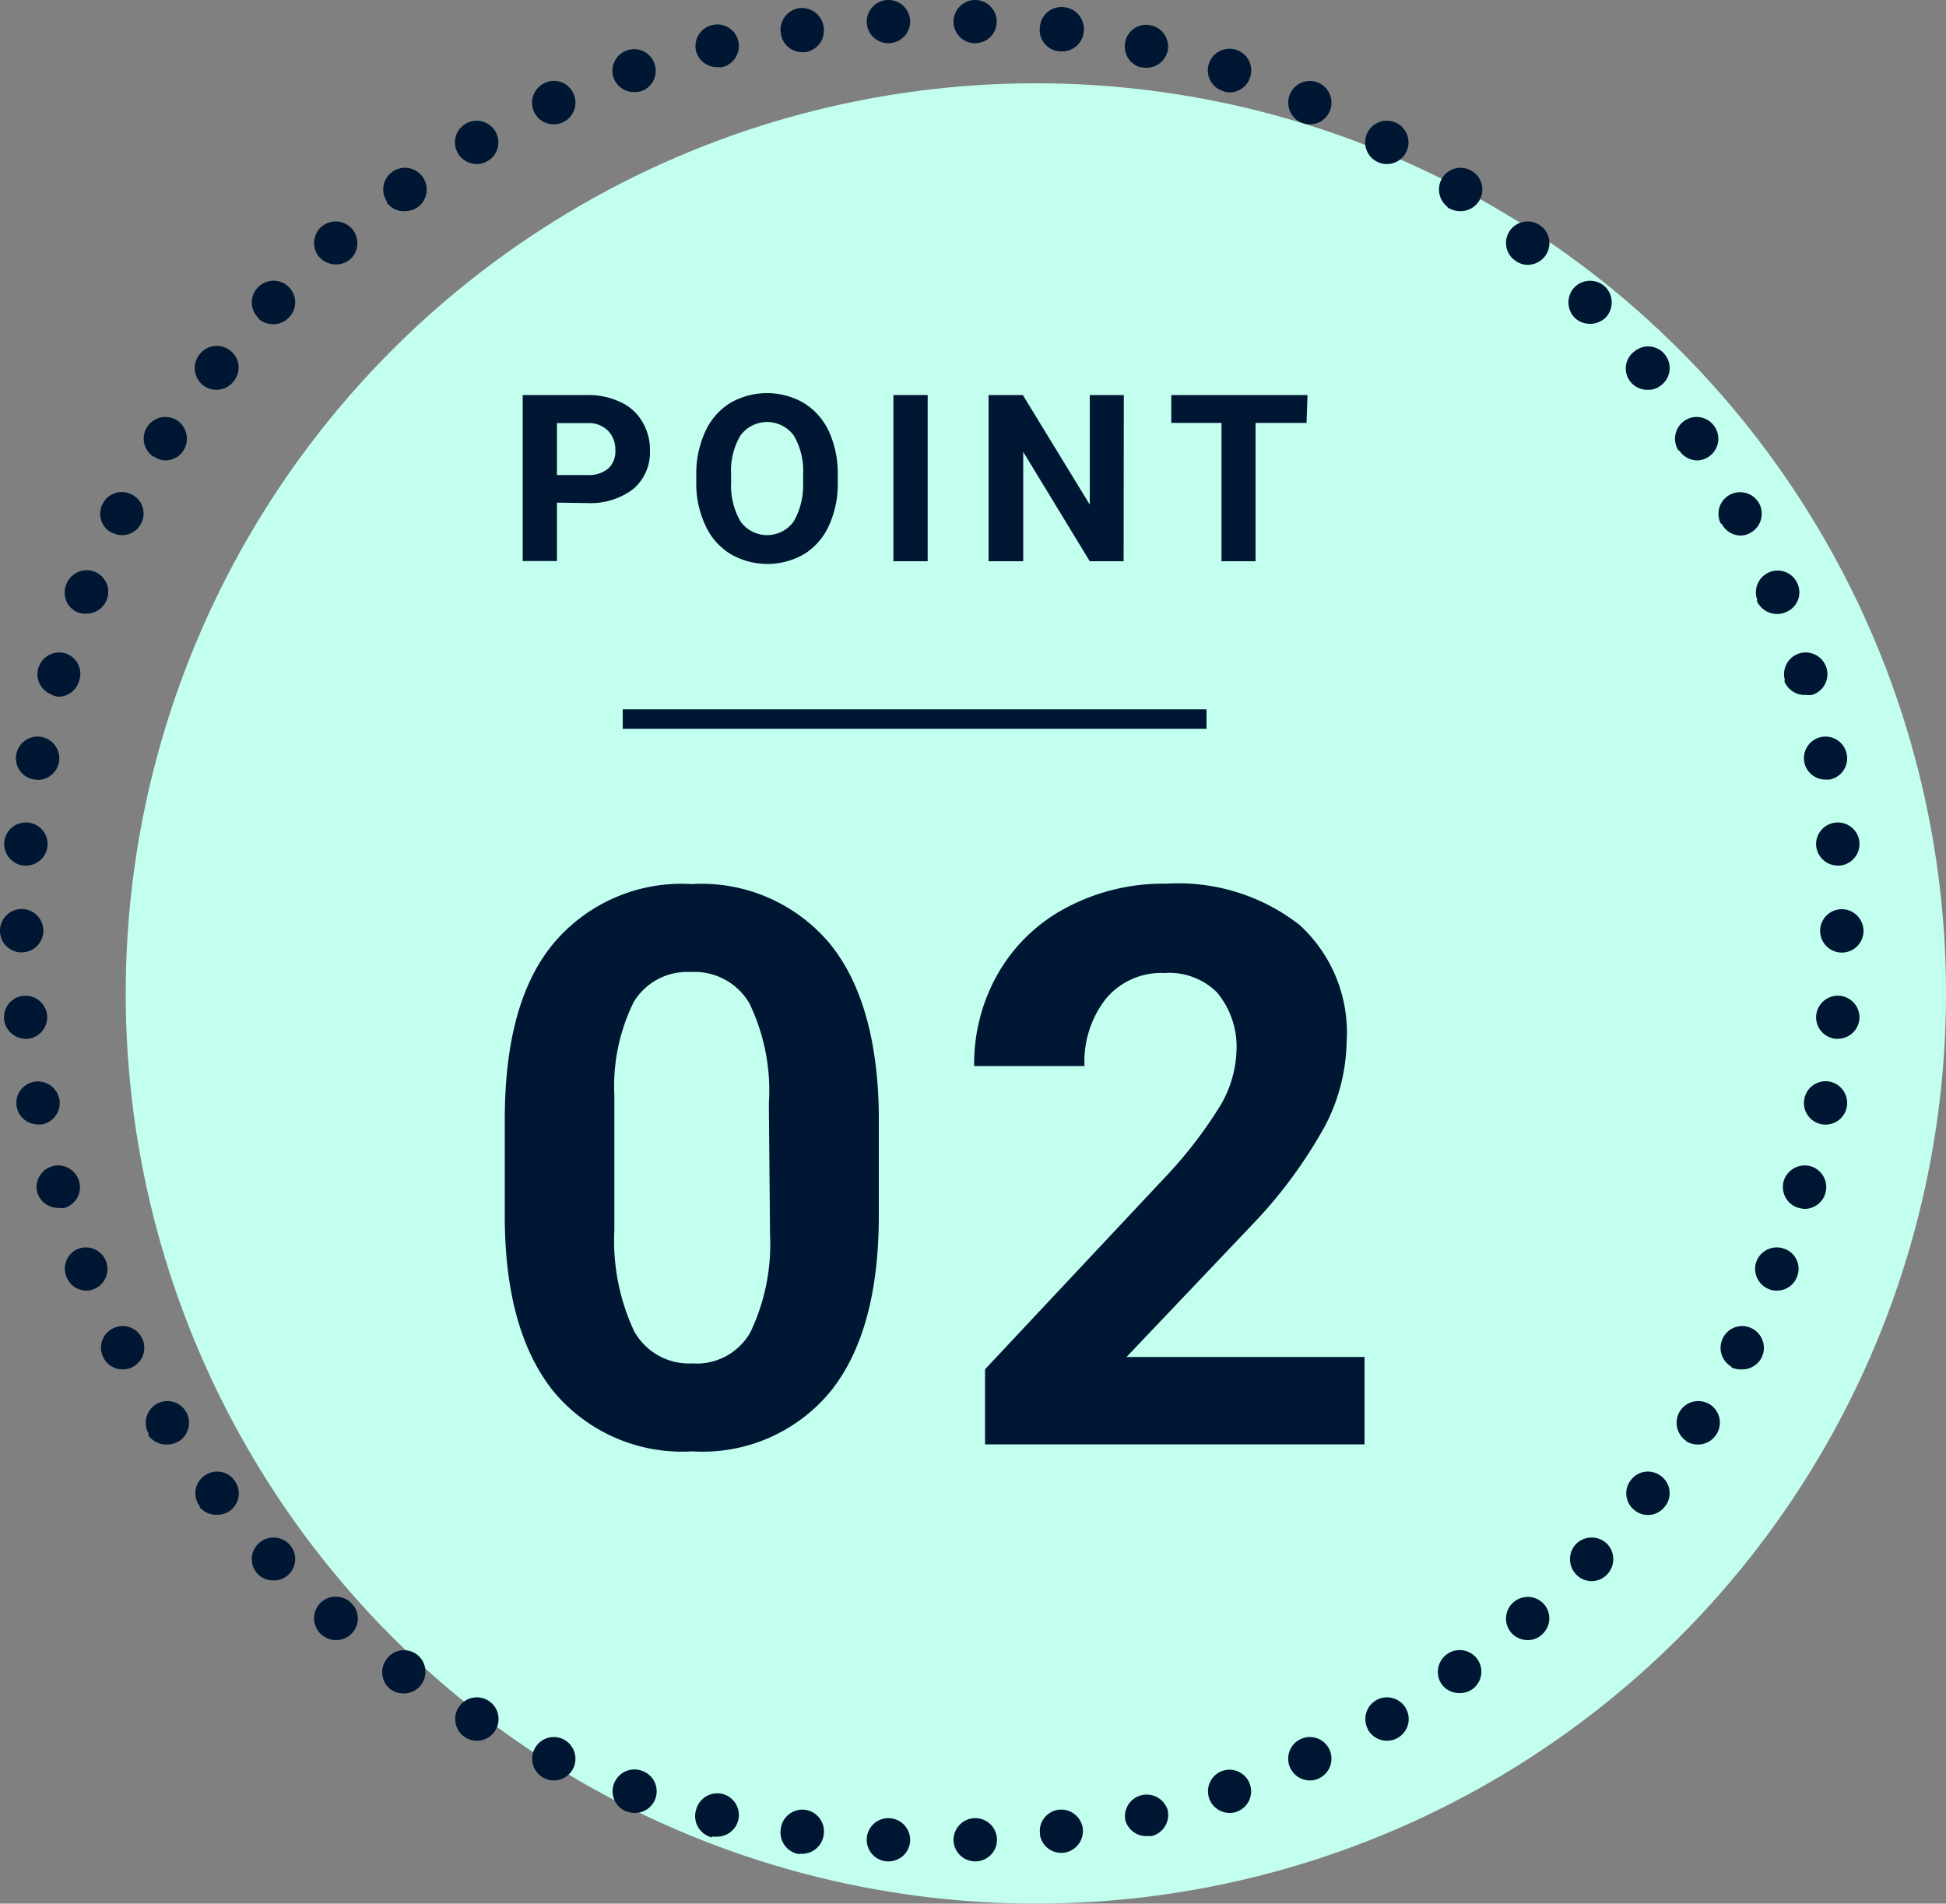
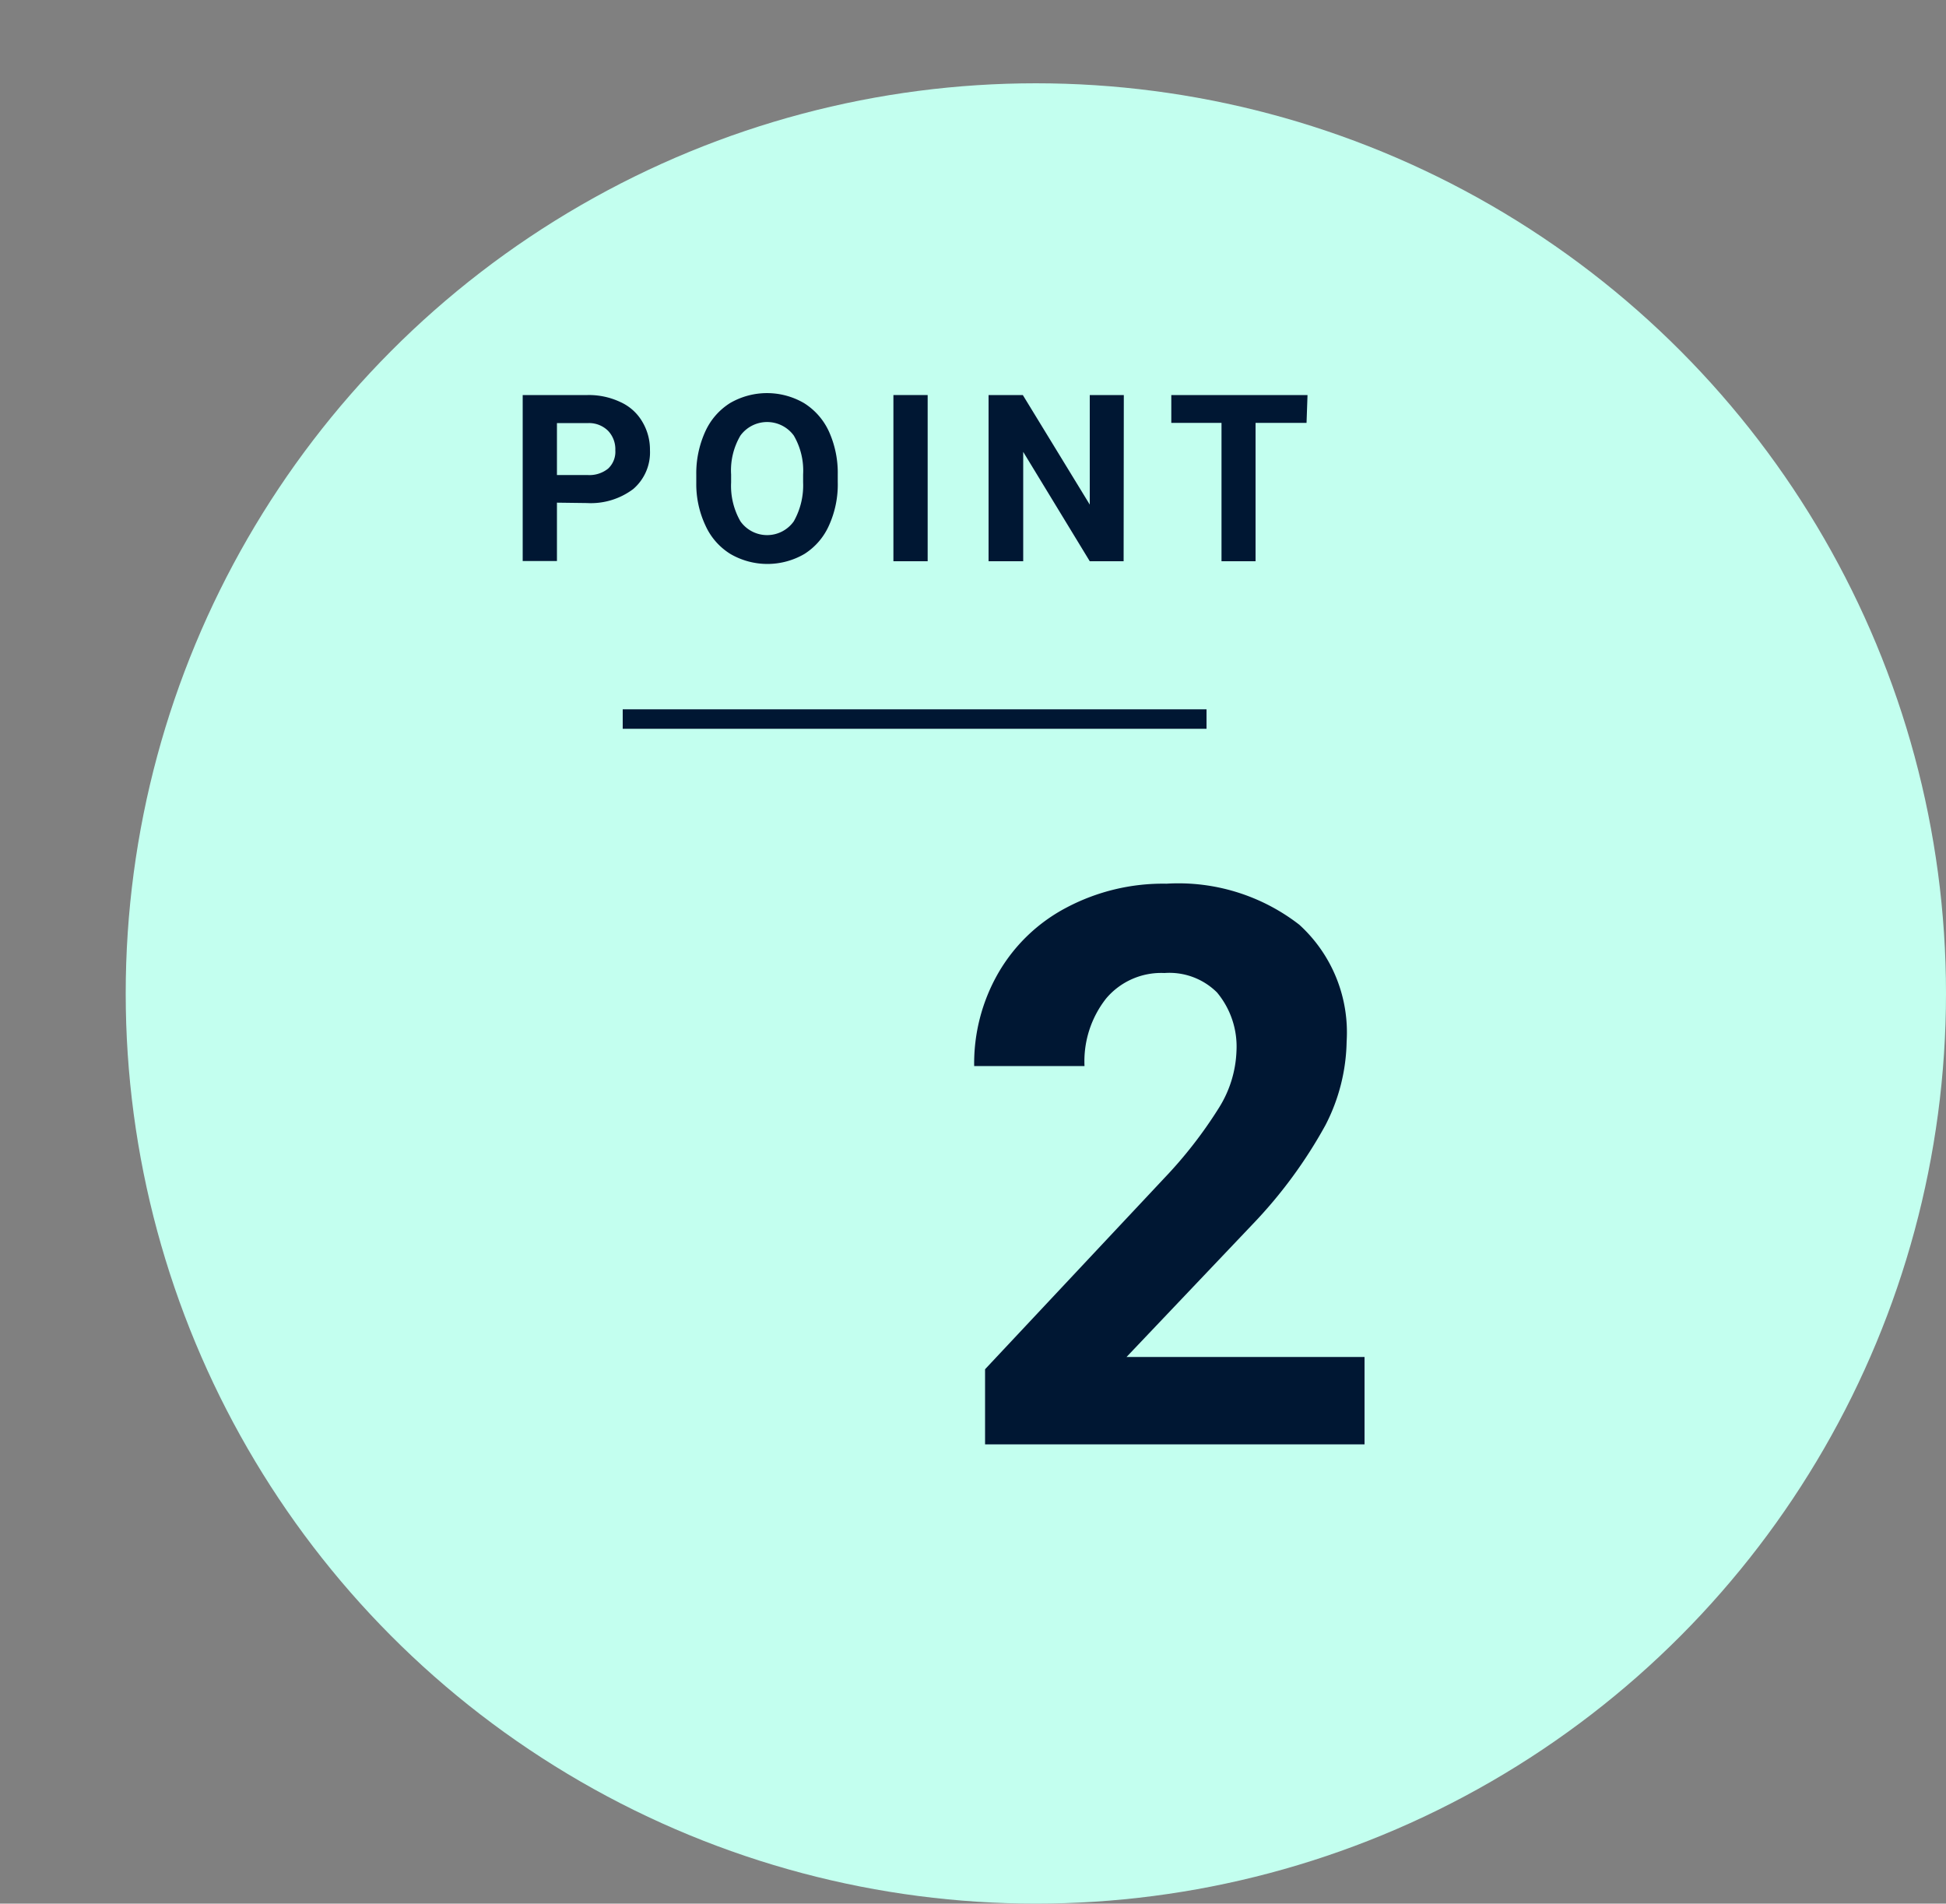
<svg xmlns="http://www.w3.org/2000/svg" width="100" height="97.82" viewBox="0 0 100 97.82">
  <rect x="0" y="0" width="100" height="97.82" fill="#808080" stroke="none" />
  <defs>
    <style>.cls-1{fill:#c3ffef;}.cls-2{fill:#001733;}.cls-3{fill:none;stroke:#001733;stroke-miterlimit:10;}</style>
  </defs>
  <g id="レイヤー_2" data-name="レイヤー 2">
    <g id="コンテンツ">
      <circle class="cls-1" cx="53.23" cy="51.05" r="46.77" />
-       <path class="cls-2" d="M45.6,95.65h0a1.11,1.11,0,0,1-1.06-1.16h0a1.11,1.11,0,0,1,1.17-1.06h0a1.12,1.12,0,0,1,1.06,1.16h0a1.11,1.11,0,0,1-1.12,1.06h0ZM49,94.59a1.12,1.12,0,0,1,1.07-1.16h0a1.11,1.11,0,0,1,1.16,1.06h0a1.11,1.11,0,0,1-1.06,1.16h0A1.12,1.12,0,0,1,49,94.59Zm4.45-.31A1.1,1.1,0,0,1,54.38,93h0a1.12,1.12,0,0,1,1.26.94h0a1.13,1.13,0,0,1-1,1.27h-.15A1.1,1.1,0,0,1,53.44,94.28Zm-12.38,1A1.13,1.13,0,0,1,40.12,94h0A1.12,1.12,0,0,1,41.38,93h0a1.12,1.12,0,0,1,.95,1.26h0a1.12,1.12,0,0,1-1.1,1h-.17Zm16.77-1.69a1.11,1.11,0,0,1,.82-1.34h0A1.13,1.13,0,0,1,60,93h0a1.12,1.12,0,0,1-.82,1.35h0l-.26,0h0A1.11,1.11,0,0,1,57.83,93.54Zm-21.24.83A1.12,1.12,0,0,1,35.77,93h0a1.13,1.13,0,0,1,1.34-.82h0a1.12,1.12,0,0,1,.83,1.34h0a1.12,1.12,0,0,1-1.08.86h0A1.24,1.24,0,0,1,36.59,94.37Zm25.54-2A1.11,1.11,0,0,1,62.82,91h0a1.11,1.11,0,0,1,1.41.69h0a1.11,1.11,0,0,1-.68,1.41h0a1,1,0,0,1-.37.06h0A1.12,1.12,0,0,1,62.13,92.4Zm-29.91.68a1.11,1.11,0,0,1-.69-1.41h0A1.12,1.12,0,0,1,33,91h0a1.11,1.11,0,0,1,.68,1.42h0a1.11,1.11,0,0,1-1.05.74h0A.91.91,0,0,1,32.22,93.08ZM66.3,90.84a1.11,1.11,0,0,1,.55-1.48h0a1.11,1.11,0,0,1,1.47.55h0a1.12,1.12,0,0,1-.55,1.48h0a1.06,1.06,0,0,1-.46.1h0A1.11,1.11,0,0,1,66.3,90.84ZM28,91.39a1.11,1.11,0,0,1-.55-1.48h0a1.11,1.11,0,0,1,1.47-.55h0a1.12,1.12,0,0,1,.55,1.48h0a1.11,1.11,0,0,1-1,.65h0A1.06,1.06,0,0,1,28,91.39Zm42.31-2.5a1.11,1.11,0,0,1,.41-1.52h0a1.11,1.11,0,0,1,1.52.41h0a1.11,1.11,0,0,1-.41,1.52h0a1.08,1.08,0,0,1-.55.15h0A1.12,1.12,0,0,1,70.3,88.89Zm-46.36.41a1.11,1.11,0,0,1-.41-1.52h0a1.11,1.11,0,0,1,1.52-.41h0a1.11,1.11,0,0,1,.41,1.52h0a1.11,1.11,0,0,1-1,.56h0A1.12,1.12,0,0,1,23.94,89.3ZM74.1,86.57A1.12,1.12,0,0,1,74.36,85h0a1.12,1.12,0,0,1,1.56.26h0a1.11,1.11,0,0,1-.27,1.55h0A1.09,1.09,0,0,1,75,87h0A1.11,1.11,0,0,1,74.1,86.57Zm-54,.26a1.11,1.11,0,0,1-.25-1.55h0A1.11,1.11,0,0,1,21.4,85h0a1.12,1.12,0,0,1,.26,1.55h0a1.11,1.11,0,0,1-.91.47h0A1.14,1.14,0,0,1,20.1,86.83ZM77.66,83.9a1.11,1.11,0,0,1,.12-1.57h0a1.12,1.12,0,0,1,1.57.11h0A1.11,1.11,0,0,1,79.23,84h0a1.06,1.06,0,0,1-.72.28h0A1.13,1.13,0,0,1,77.66,83.9ZM16.52,84a1.12,1.12,0,0,1-.11-1.57h0A1.12,1.12,0,0,1,18,82.33h0a1.1,1.1,0,0,1,.11,1.57h0a1.1,1.1,0,0,1-.84.38h0A1.16,1.16,0,0,1,16.52,84ZM81,80.91a1.13,1.13,0,0,1,0-1.58h0a1.13,1.13,0,0,1,1.58,0h0a1.13,1.13,0,0,1,0,1.58h0a1.1,1.1,0,0,1-.81.34h0A1.11,1.11,0,0,1,81,80.91Zm-67.73,0a1.11,1.11,0,0,1,0-1.58h0a1.12,1.12,0,0,1,1.57,0h0a1.1,1.1,0,0,1,0,1.57h0a1.07,1.07,0,0,1-.76.31h0A1.1,1.1,0,0,1,13.23,80.87ZM84,77.61a1.1,1.1,0,0,1-.19-1.56h0a1.1,1.1,0,0,1,1.56-.19h0a1.09,1.09,0,0,1,.18,1.56h0a1.09,1.09,0,0,1-.87.43h0A1.09,1.09,0,0,1,84,77.61Zm-73.72-.19h0a1.1,1.1,0,0,1,.19-1.56h0a1.1,1.1,0,0,1,1.56.19h0a1.11,1.11,0,0,1-.18,1.56h0a1.12,1.12,0,0,1-.69.23h0A1.11,1.11,0,0,1,10.24,77.42Zm76.38-3.37a1.13,1.13,0,0,1-.33-1.54h0a1.12,1.12,0,0,1,1.54-.34h0a1.11,1.11,0,0,1,.33,1.54h0a1.12,1.12,0,0,1-.94.52h0A1.23,1.23,0,0,1,86.62,74.05Zm-79-.34a1.13,1.13,0,0,1,.34-1.54h0a1.12,1.12,0,0,1,1.54.34h0a1.13,1.13,0,0,1-.33,1.54h0a1.23,1.23,0,0,1-.61.18h0A1.15,1.15,0,0,1,7.59,73.71Zm81.35-3.46a1.12,1.12,0,0,1-.47-1.5h0a1.1,1.1,0,0,1,1.5-.48h0a1.12,1.12,0,0,1,.48,1.5h0a1.12,1.12,0,0,1-1,.6h0A1.2,1.2,0,0,1,88.94,70.25ZM5.32,69.77h0a1.1,1.1,0,0,1,.47-1.5h0a1.1,1.1,0,0,1,1.5.48h0a1.11,1.11,0,0,1-.48,1.5h0a1.16,1.16,0,0,1-.51.12h0A1.1,1.1,0,0,1,5.32,69.77Zm85.57-3.53a1.12,1.12,0,0,1-.62-1.45h0a1.12,1.12,0,0,1,1.45-.61h0a1.09,1.09,0,0,1,.62,1.44h0a1.1,1.1,0,0,1-1,.7h0A1,1,0,0,1,90.89,66.24ZM3.42,65.62A1.1,1.1,0,0,1,4,64.18H4a1.11,1.11,0,0,1,1.44.61h0a1.11,1.11,0,0,1-.61,1.45h0a1,1,0,0,1-.42.08h0A1.1,1.1,0,0,1,3.42,65.62Zm89-3.55a1.12,1.12,0,0,1-.76-1.38h0a1.13,1.13,0,0,1,1.39-.76h0a1.12,1.12,0,0,1,.75,1.39h0a1.11,1.11,0,0,1-1.07.8h0A1.18,1.18,0,0,1,92.45,62.07ZM1.93,61.32a1.11,1.11,0,0,1,.75-1.39h0a1.12,1.12,0,0,1,1.38.76h0a1.1,1.1,0,0,1-.75,1.38h0a1.12,1.12,0,0,1-.31,0H3A1.12,1.12,0,0,1,1.93,61.32ZM93.6,57.77a1.11,1.11,0,0,1-.88-1.3h0a1.11,1.11,0,0,1,1.3-.89h0a1.12,1.12,0,0,1,.88,1.31h0a1.11,1.11,0,0,1-1.09.9h0A.75.75,0,0,1,93.6,57.77ZM.86,56.89h0a1.11,1.11,0,0,1,.88-1.3h0a1.13,1.13,0,0,1,1.31.89h0a1.12,1.12,0,0,1-.89,1.3h0a.75.75,0,0,1-.21,0H2A1.11,1.11,0,0,1,.86,56.89Zm93.47-3.51a1.11,1.11,0,0,1-1-1.21h0a1.12,1.12,0,0,1,1.22-1h0a1.12,1.12,0,0,1,1,1.21h0a1.12,1.12,0,0,1-1.11,1h-.11Zm-94.12-1h0a1.11,1.11,0,0,1,1-1.21h0a1.12,1.12,0,0,1,1.21,1h0a1.11,1.11,0,0,1-1,1.21H1.32A1.12,1.12,0,0,1,.21,52.37Zm93.32-4.54a1.12,1.12,0,0,1,1.12-1.12h0a1.12,1.12,0,0,1,1.11,1.12h0a1.11,1.11,0,0,1-1.11,1.11h0A1.12,1.12,0,0,1,93.53,47.83ZM0,47.83a1.12,1.12,0,0,1,1.11-1.12h0a1.12,1.12,0,0,1,1.12,1.12h0a1.12,1.12,0,0,1-1.12,1.11h0A1.11,1.11,0,0,1,0,47.83Zm93.33-4.35a1.11,1.11,0,0,1,1-1.21h0a1.11,1.11,0,0,1,1.22,1h0a1.12,1.12,0,0,1-1,1.21h-.11A1.12,1.12,0,0,1,93.33,43.48Zm-92.11,1a1.12,1.12,0,0,1-1-1.21h0a1.11,1.11,0,0,1,1.22-1h0a1.11,1.11,0,0,1,1,1.21h0a1.11,1.11,0,0,1-1.11,1h-.1Zm91.5-5.31h0a1.11,1.11,0,0,1,.88-1.3h0a1.11,1.11,0,0,1,1.3.89h0a1.11,1.11,0,0,1-.88,1.3h0l-.21,0h0A1.11,1.11,0,0,1,92.72,39.18Zm-91,.88a1.1,1.1,0,0,1-.88-1.3h0a1.11,1.11,0,0,1,1.3-.88h0a1.12,1.12,0,0,1,.89,1.3h0a1.12,1.12,0,0,1-1.1.91H2Zm90-5.1h0a1.12,1.12,0,0,1,.76-1.38h0a1.12,1.12,0,0,1,1.38.76h0a1.11,1.11,0,0,1-.75,1.38h0a1.12,1.12,0,0,1-.32,0h0A1.12,1.12,0,0,1,91.69,35Zm-89,.76a1.11,1.11,0,0,1-.75-1.38h0a1.12,1.12,0,0,1,1.38-.76h0A1.1,1.1,0,0,1,4.06,35h0a1.1,1.1,0,0,1-1.06.8H3A1.17,1.17,0,0,1,2.68,35.72Zm87.59-4.86a1.12,1.12,0,0,1,.62-1.45h0a1.11,1.11,0,0,1,1.45.62h0a1.09,1.09,0,0,1-.62,1.44h0a1,1,0,0,1-.41.09h0A1.14,1.14,0,0,1,90.27,30.86ZM4,31.47A1.1,1.1,0,0,1,3.42,30h0a1.12,1.12,0,0,1,1.45-.62h0a1.11,1.11,0,0,1,.61,1.45h0a1.11,1.11,0,0,1-1,.7h0A1,1,0,0,1,4,31.47Zm84.43-4.56h0a1.11,1.11,0,0,1,.47-1.49h0a1.12,1.12,0,0,1,1.51.47h0a1.12,1.12,0,0,1-.48,1.5h0a1,1,0,0,1-.51.13h0A1.12,1.12,0,0,1,88.47,26.91Zm-82.68.47a1.1,1.1,0,0,1-.47-1.5h0a1.1,1.1,0,0,1,1.49-.47h0a1.09,1.09,0,0,1,.48,1.49h0a1.09,1.09,0,0,1-1,.6h0A1.06,1.06,0,0,1,5.79,27.38Zm80.5-4.23a1.13,1.13,0,0,1,.34-1.55h0a1.11,1.11,0,0,1,1.53.34h0a1.11,1.11,0,0,1-.33,1.54h0a1.08,1.08,0,0,1-.6.18h0A1.15,1.15,0,0,1,86.29,23.15Zm-78.36.32a1.11,1.11,0,0,1-.33-1.53h0a1.12,1.12,0,0,1,1.54-.34h0a1.14,1.14,0,0,1,.33,1.55h0a1.11,1.11,0,0,1-.94.51h0A1,1,0,0,1,7.93,23.47ZM83.77,19.6A1.09,1.09,0,0,1,84,18.05h0a1.09,1.09,0,0,1,1.56.18h0a1.1,1.1,0,0,1-.19,1.56h0a1,1,0,0,1-.68.24h0A1.12,1.12,0,0,1,83.77,19.6Zm-73.34.19a1.12,1.12,0,0,1-.19-1.56h0A1.12,1.12,0,0,1,11.81,18h0A1.1,1.1,0,0,1,12,19.6h0a1.1,1.1,0,0,1-.87.43h0A1.11,1.11,0,0,1,10.43,19.79Zm70.49-3.46a1.13,1.13,0,0,1,0-1.58h0a1.13,1.13,0,0,1,1.58,0h0a1.13,1.13,0,0,1,0,1.58h0a1.16,1.16,0,0,1-.77.31h0A1.14,1.14,0,0,1,80.92,16.33Zm-67.65,0a1.11,1.11,0,0,1,0-1.58h0a1.11,1.11,0,0,1,1.57,0h0a1.1,1.1,0,0,1,0,1.57h0a1.1,1.1,0,0,1-.8.34h0A1.11,1.11,0,0,1,13.27,16.36Zm64.51-3h0a1.11,1.11,0,0,1-.12-1.57h0a1.12,1.12,0,0,1,1.57-.11h0a1.11,1.11,0,0,1,.12,1.57h0a1.13,1.13,0,0,1-.84.39h0A1.08,1.08,0,0,1,77.78,13.32Zm-61.37-.11a1.12,1.12,0,0,1,.11-1.57h0a1.12,1.12,0,0,1,1.57.11h0A1.12,1.12,0,0,1,18,13.32h0a1.14,1.14,0,0,1-.73.27h0A1.16,1.16,0,0,1,16.41,13.21Zm58-2.57a1.13,1.13,0,0,1-.26-1.56h0a1.11,1.11,0,0,1,1.55-.26h0a1.11,1.11,0,0,1,.27,1.55h0a1.12,1.12,0,0,1-.91.47h0A1.21,1.21,0,0,1,74.36,10.64Zm-54.51-.27a1.11,1.11,0,0,1,.26-1.55h0a1.12,1.12,0,0,1,1.56.26h0a1.12,1.12,0,0,1-.26,1.56h0a1.15,1.15,0,0,1-.64.2h0A1.08,1.08,0,0,1,19.85,10.37ZM70.71,8.28h0a1.11,1.11,0,0,1-.41-1.52h0a1.12,1.12,0,0,1,1.52-.41h0a1.11,1.11,0,0,1,.41,1.52h0a1.11,1.11,0,0,1-1,.56h0A1.12,1.12,0,0,1,70.71,8.28ZM23.53,7.87a1.11,1.11,0,0,1,.41-1.52h0a1.12,1.12,0,0,1,1.52.41h0a1.11,1.11,0,0,1-.41,1.52h0a1.08,1.08,0,0,1-.55.15h0A1.12,1.12,0,0,1,23.53,7.87ZM66.85,6.29a1.12,1.12,0,0,1-.55-1.48h0a1.11,1.11,0,0,1,1.47-.55h0a1.12,1.12,0,0,1,.55,1.48h0a1.1,1.1,0,0,1-1,.65h0A1.27,1.27,0,0,1,66.85,6.29ZM27.44,5.74A1.12,1.12,0,0,1,28,4.26h0a1.1,1.1,0,0,1,1.47.55h0a1.12,1.12,0,0,1-.55,1.48h0a1.28,1.28,0,0,1-.47.1h0A1.11,1.11,0,0,1,27.44,5.74ZM62.82,4.67h0a1.11,1.11,0,0,1-.69-1.42h0a1.11,1.11,0,0,1,1.42-.68h0A1.11,1.11,0,0,1,64.23,4h0a1.11,1.11,0,0,1-1.05.75h0A1.09,1.09,0,0,1,62.82,4.67ZM31.53,4a1.11,1.11,0,0,1,.69-1.41h0a1.1,1.1,0,0,1,1.41.68h0A1.11,1.11,0,0,1,33,4.67h0a1.18,1.18,0,0,1-.36.06h0A1.12,1.12,0,0,1,31.53,4Zm27.12-.53a1.11,1.11,0,0,1-.82-1.34h0a1.09,1.09,0,0,1,1.34-.82h0A1.11,1.11,0,0,1,60,2.63h0a1.11,1.11,0,0,1-1.08.85h0A1.15,1.15,0,0,1,58.65,3.45ZM35.77,2.63a1.11,1.11,0,0,1,.82-1.34h0a1.11,1.11,0,0,1,1.35.82h0a1.12,1.12,0,0,1-.83,1.34h0a1.09,1.09,0,0,1-.26,0h0A1.11,1.11,0,0,1,35.77,2.63Zm18.61,0a1.1,1.1,0,0,1-.94-1.26h0a1.11,1.11,0,0,1,1.25-1h0a1.13,1.13,0,0,1,1,1.27h0a1.11,1.11,0,0,1-1.1,1h-.16ZM40.12,1.69A1.13,1.13,0,0,1,41.06.42h0a1.13,1.13,0,0,1,1.27,1h0a1.12,1.12,0,0,1-.95,1.26h-.15A1.11,1.11,0,0,1,40.12,1.69Zm9.94.53A1.11,1.11,0,0,1,49,1.06h0A1.12,1.12,0,0,1,50.16,0h0a1.12,1.12,0,0,1,1.06,1.17h0a1.11,1.11,0,0,1-1.11,1.05h0ZM44.54,1.17A1.12,1.12,0,0,1,45.6,0h0a1.12,1.12,0,0,1,1.17,1.06h0a1.12,1.12,0,0,1-1.06,1.16h-.06A1.11,1.11,0,0,1,44.54,1.17Z" />
      <path class="cls-2" d="M28.62,25.83v3H26.86V20.3h3.33a3.79,3.79,0,0,1,1.69.36,2.48,2.48,0,0,1,1.12,1,2.79,2.79,0,0,1,.4,1.47,2.48,2.48,0,0,1-.86,2,3.62,3.62,0,0,1-2.38.72Zm0-1.42h1.57a1.53,1.53,0,0,0,1.06-.33,1.18,1.18,0,0,0,.37-.94,1.37,1.37,0,0,0-.37-1,1.39,1.39,0,0,0-1-.4H28.62Z" />
      <path class="cls-2" d="M43.05,24.76A5.1,5.1,0,0,1,42.6,27a3.33,3.33,0,0,1-1.27,1.47,3.78,3.78,0,0,1-3.79,0A3.32,3.32,0,0,1,36.25,27a5,5,0,0,1-.47-2.18v-.42a5.18,5.18,0,0,1,.46-2.22,3.36,3.36,0,0,1,1.28-1.47,3.78,3.78,0,0,1,3.79,0,3.38,3.38,0,0,1,1.29,1.47,5.16,5.16,0,0,1,.45,2.21Zm-1.78-.38a3.57,3.57,0,0,0-.48-2,1.7,1.7,0,0,0-2.74,0,3.52,3.52,0,0,0-.48,2v.41a3.65,3.65,0,0,0,.48,2,1.68,1.68,0,0,0,2.74,0,3.75,3.75,0,0,0,.48-2Z" />
      <path class="cls-2" d="M47.67,28.84H45.91V20.3h1.76Z" />
      <path class="cls-2" d="M57.74,28.84H56l-3.42-5.62v5.62H50.8V20.3h1.76L56,25.93V20.3h1.75Z" />
      <path class="cls-2" d="M67.14,21.73H64.52v7.11H62.77V21.73H60.19V20.3h7Z" />
-       <path class="cls-2" d="M45.16,62.46q0,5.91-2.45,9a8.51,8.51,0,0,1-7.14,3.12,8.59,8.59,0,0,1-7.11-3.06Q26,68.47,25.94,62.76V57.52q0-6,2.47-9a8.58,8.58,0,0,1,7.12-3.09,8.59,8.59,0,0,1,7.11,3.06c1.64,2,2.48,5,2.52,8.78Zm-5.65-5.75a10.32,10.32,0,0,0-1-5.15,3.25,3.25,0,0,0-3-1.61,3.21,3.21,0,0,0-2.94,1.53,9.75,9.75,0,0,0-1,4.8V63.2a11,11,0,0,0,1,5.17,3.21,3.21,0,0,0,3,1.69,3.16,3.16,0,0,0,3-1.62,10.5,10.5,0,0,0,1-5Z" />
      <path class="cls-2" d="M70.12,74.22H50.62V70.36l9.2-9.81a22.58,22.58,0,0,0,2.81-3.61A5.88,5.88,0,0,0,63.54,54a4.34,4.34,0,0,0-1-3A3.47,3.47,0,0,0,59.84,50a3.7,3.7,0,0,0-3,1.31,5.22,5.22,0,0,0-1.11,3.47H50.06A9.33,9.33,0,0,1,51.3,50a8.72,8.72,0,0,1,3.5-3.36,10.61,10.61,0,0,1,5.14-1.23,10.13,10.13,0,0,1,6.83,2.11,7.48,7.48,0,0,1,2.43,6,9.68,9.68,0,0,1-1.09,4.3,24.15,24.15,0,0,1-3.75,5.1l-6.47,6.81H70.12Z" />
      <line class="cls-3" x1="32" y1="36.95" x2="62" y2="36.95" />
    </g>
  </g>
</svg>